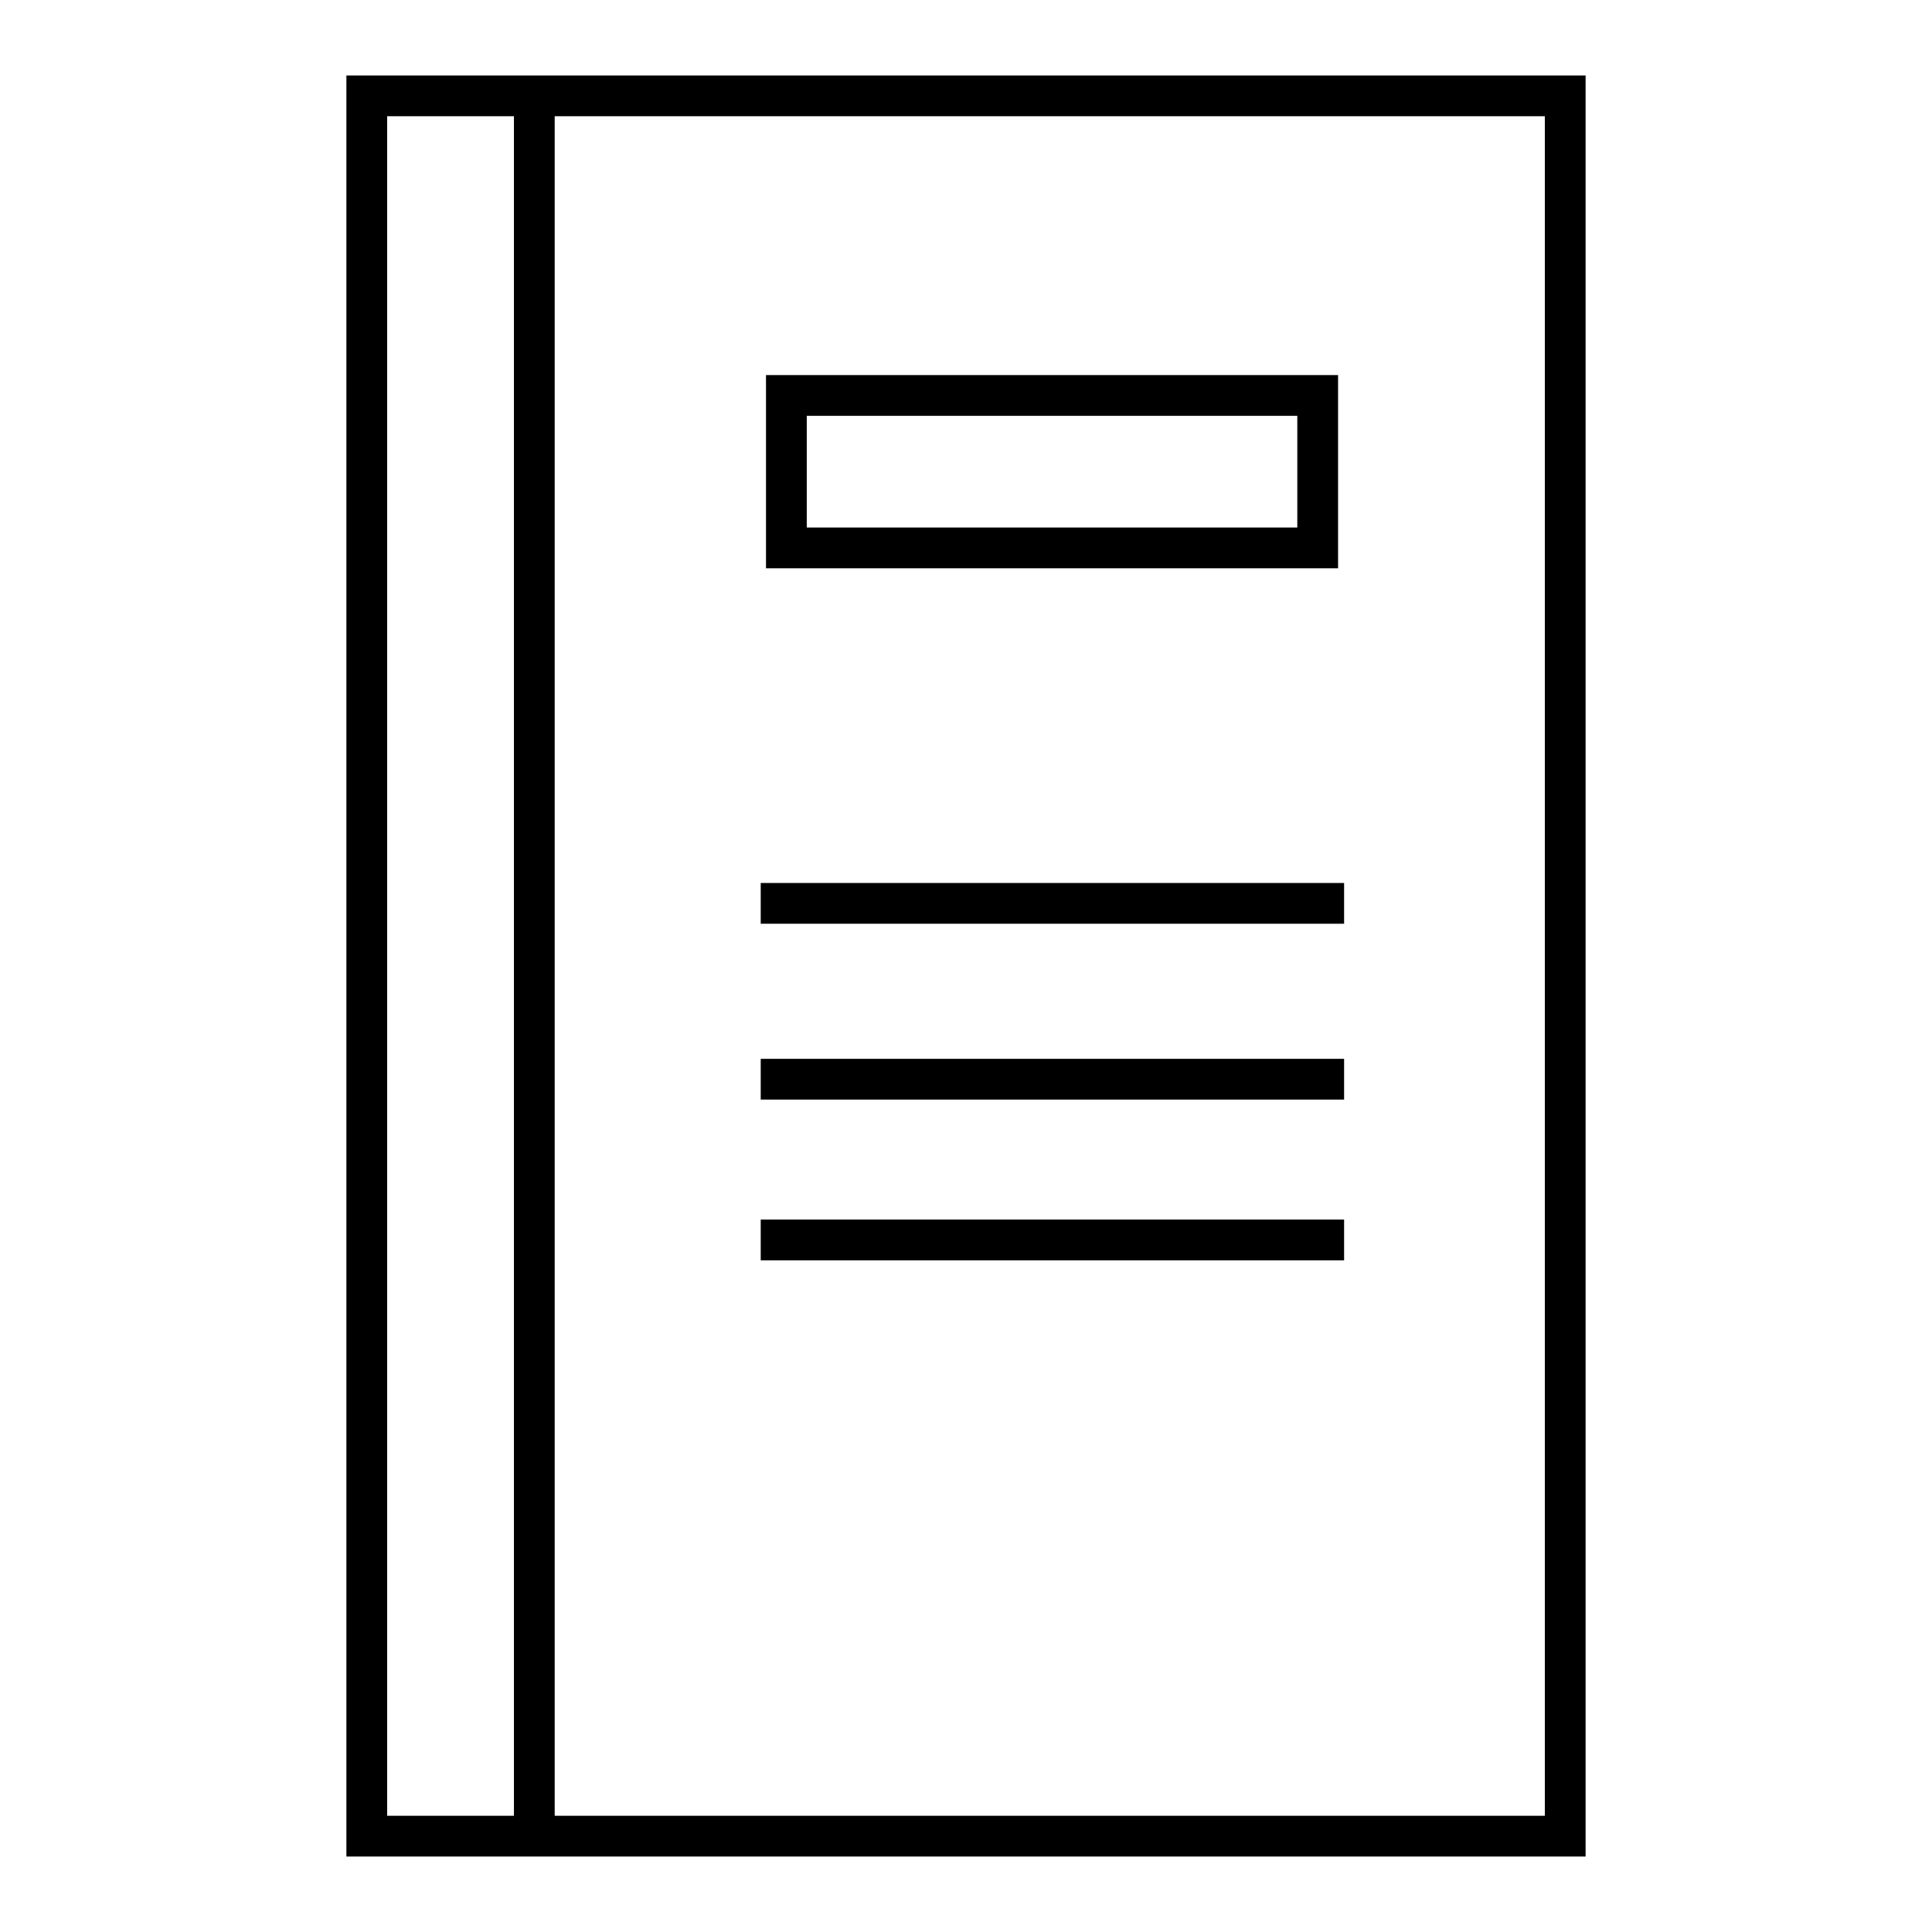
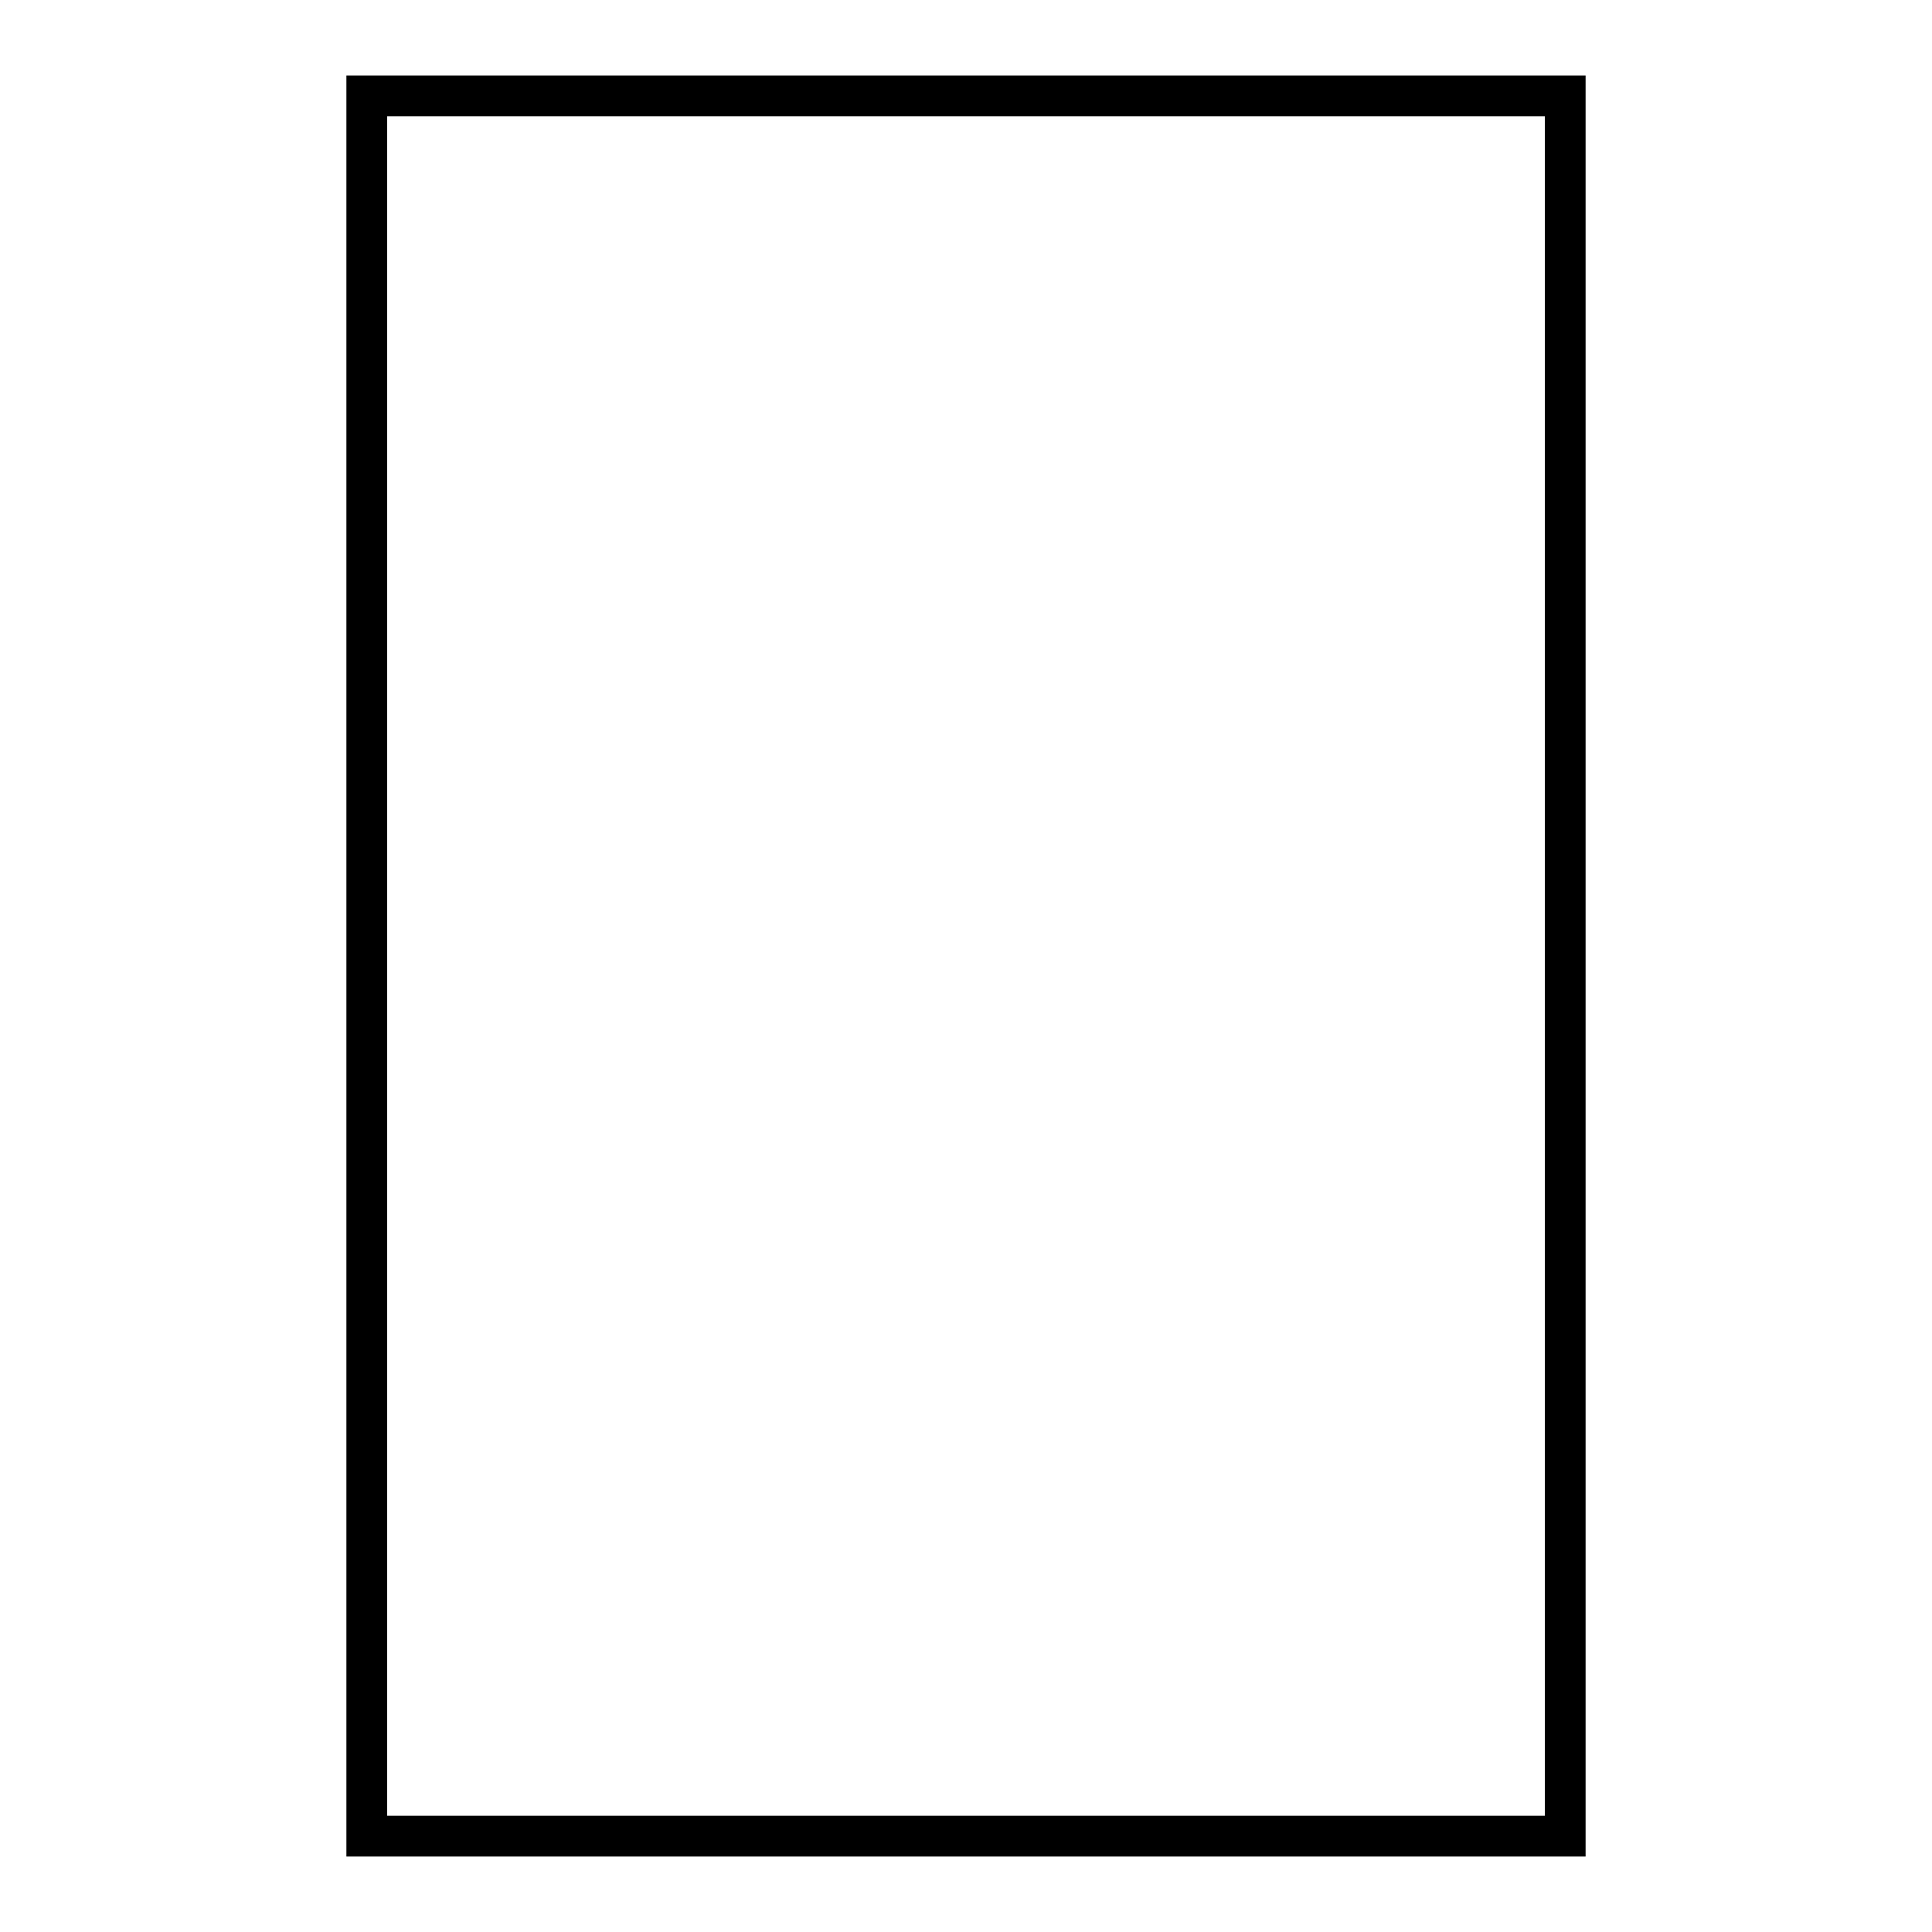
<svg xmlns="http://www.w3.org/2000/svg" version="1.1" x="0px" y="0px" viewBox="0 0 256 256" enable-background="new 0 0 256 256" xml:space="preserve">
  <g>
-     <path fill="#000000" d="M210.1,246H45.9V10h164.2L210.1,246L210.1,246z M51.3,240.6h153.4V15.4H51.3V240.6z" />
-     <path fill="#000000" d="M68.1,12.7h5.4v230.6h-5.4V12.7z M177.3,75.3h-75.8V49.7h75.8V75.3z M106.9,69.9h65V55.1h-65V69.9z  M100.8,140.3h77.3v5.4h-77.3V140.3z M100.8,117h77.3v5.4h-77.3V117z M100.8,161.6h77.3v5.4h-77.3V161.6z" />
+     <path fill="#000000" d="M210.1,246H45.9V10h164.2L210.1,246L210.1,246z M51.3,240.6h153.4V15.4H51.3z" />
  </g>
</svg>